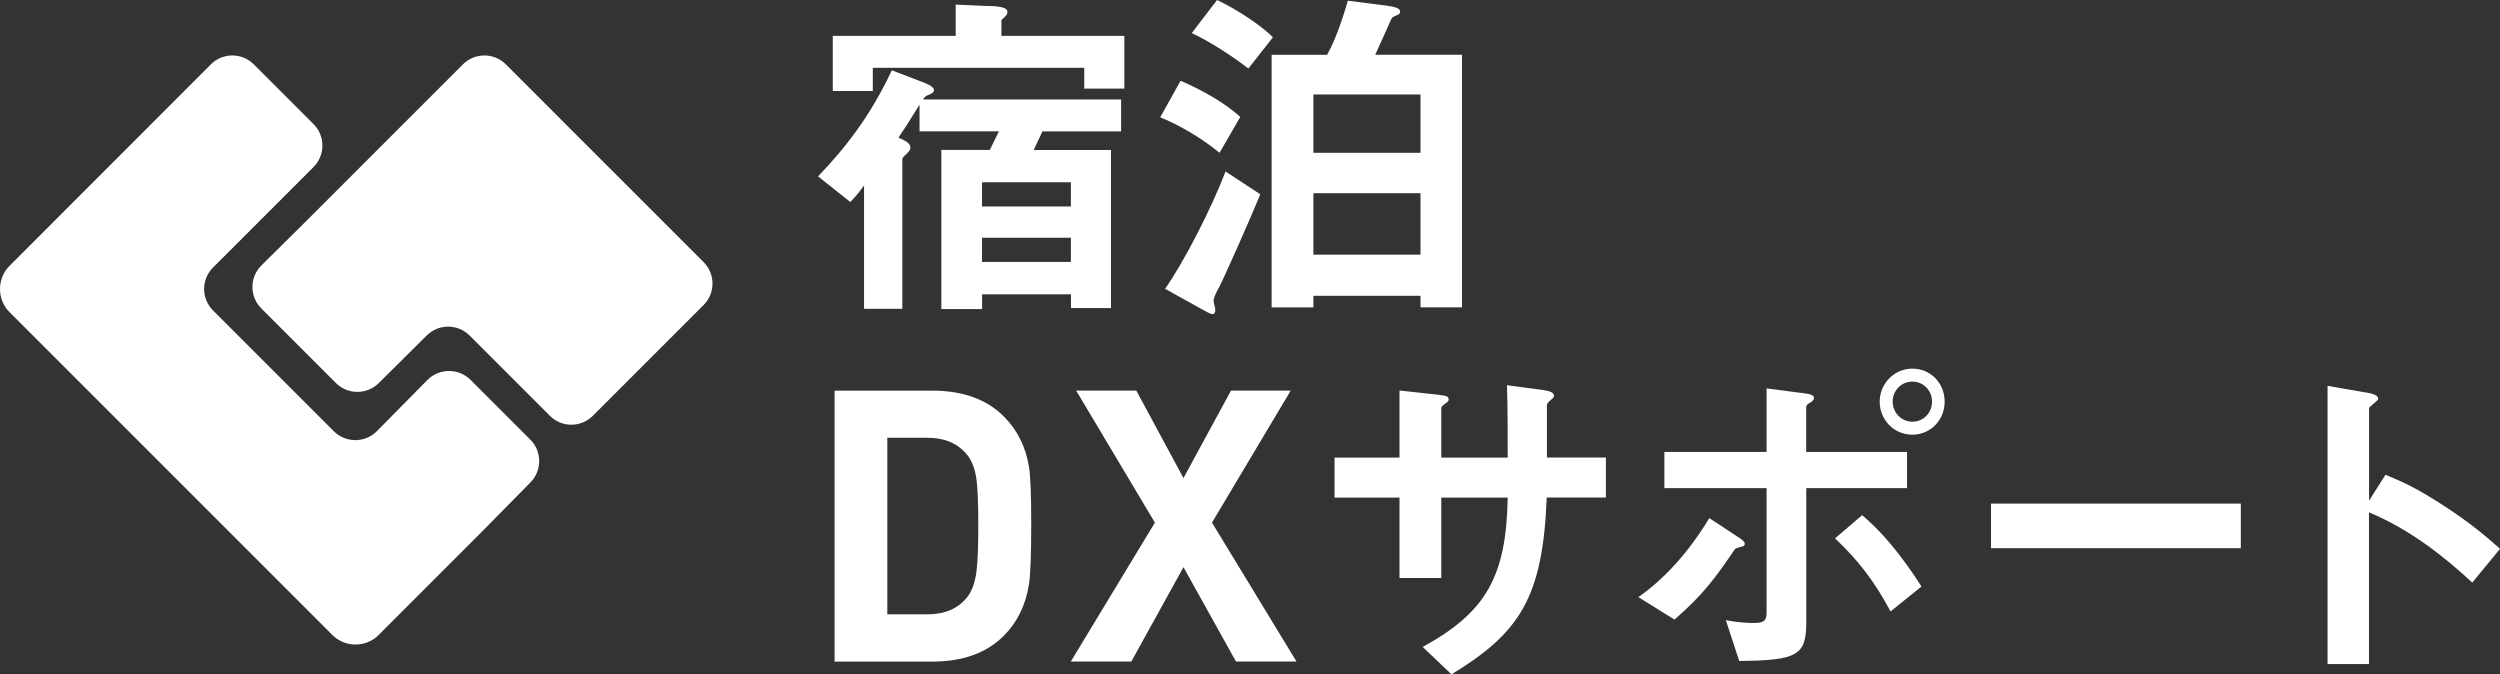
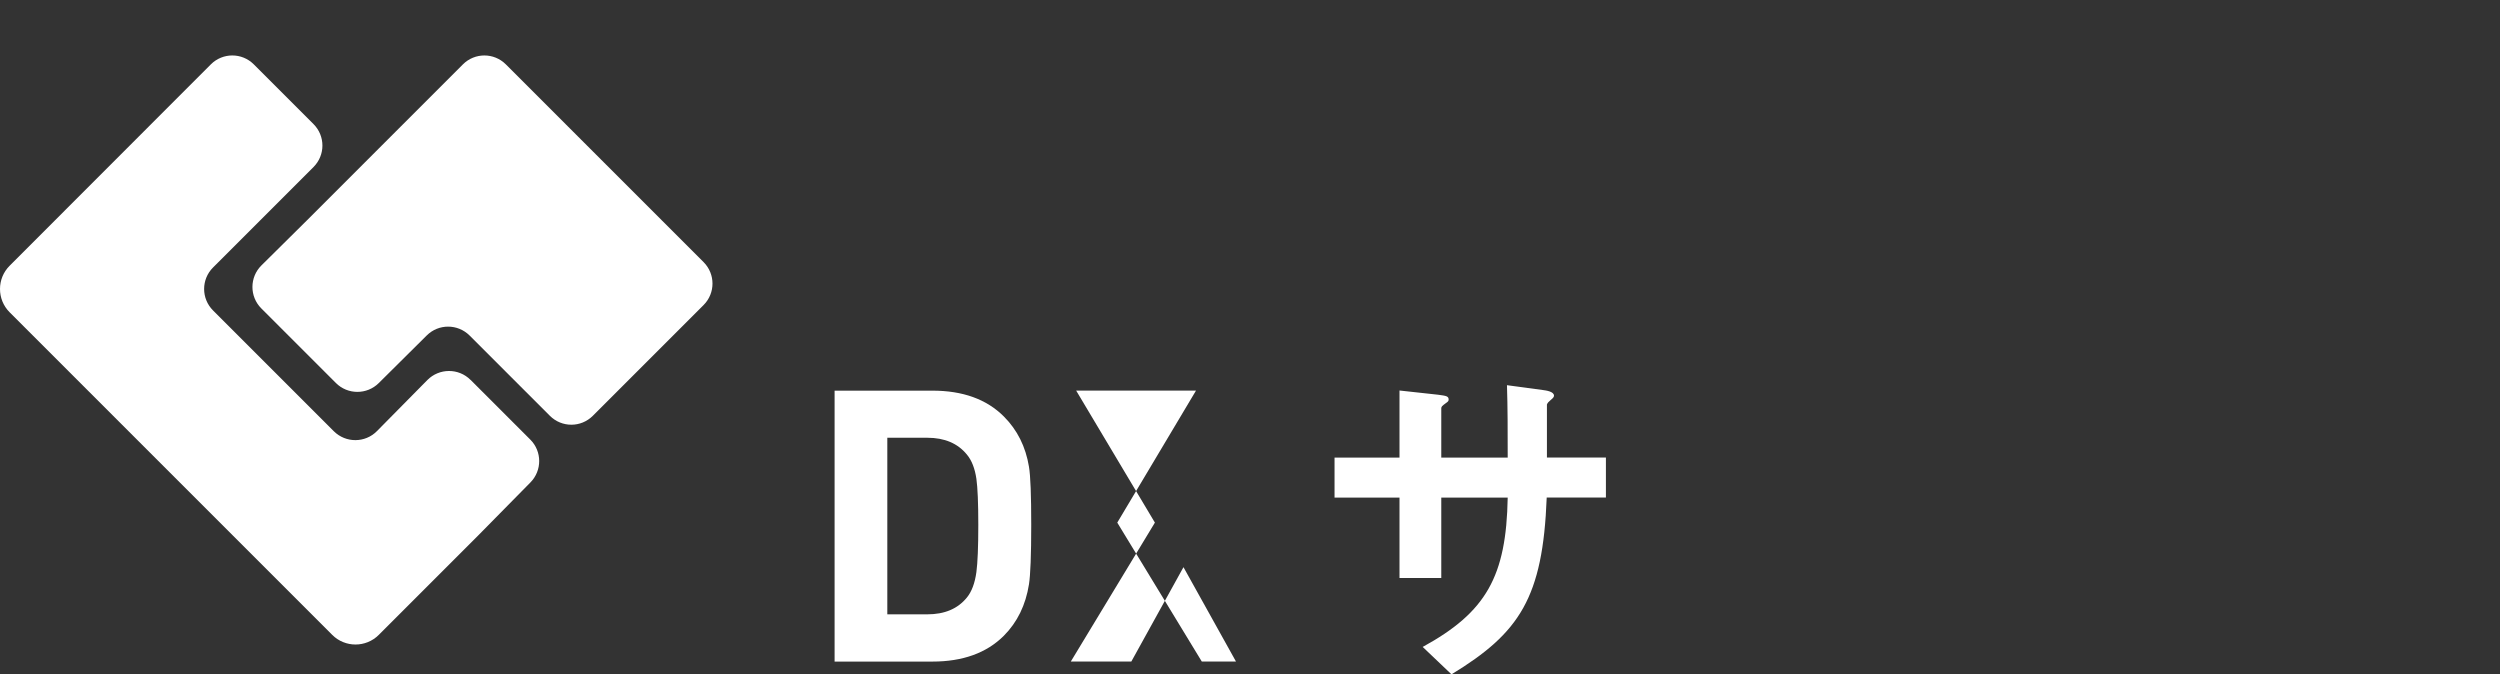
<svg xmlns="http://www.w3.org/2000/svg" id="_レイヤー_2" data-name="レイヤー 2" viewBox="0 0 342.89 92.49">
  <rect x="0" y="0" width="342.89" height="92.49" fill="#333333" stroke="none" />
  <defs>
    <style>
      .cls-1 {
        fill: #fff;
        stroke-width: 0px;
      }
    </style>
  </defs>
  <g id="_レイヤー_1-2" data-name="レイヤー 1">
    <g>
      <g>
-         <path class="cls-1" d="m142.98,18.02l-1.2,2.55h10.6v21.68h-5.49v-1.88h-12.19v2.02h-5.59v-21.83h6.65l1.25-2.55h-10.89v-3.66c-1.54,2.51-2.07,3.32-2.89,4.53.92.39,1.64.77,1.64,1.35,0,.39-.34.67-.58.92-.24.19-.53.48-.53.72v20.48h-5.25v-16.91c-.29.39-.82,1.16-1.88,2.27l-4.43-3.52c3.76-3.9,7.18-8.29,10.12-14.55l4.14,1.59c.53.19,1.64.63,1.64,1.11,0,.39-.43.53-.63.63-.53.19-.63.29-.87.67h27.17v4.38h-10.79Zm5.73-5.88v-2.84h-29v3.18h-5.49v-7.56h16.86V.63l4.1.19c.48,0,2.99-.05,2.99.77,0,.53-.34.67-.82,1.16v2.17h16.86v7.23h-5.49Zm-1.83,12.86h-12.19v3.32h12.19v-3.32Zm0,7.61h-12.19v3.32h12.19v-3.32Z" />
-         <path class="cls-1" d="m167.27,20.96c-2.41-1.98-5.49-3.81-8.14-4.87l2.79-5.01c3.04,1.3,6.22,3.13,8.19,4.96l-2.84,4.91Zm0,18.31c-.29.53-.82,1.49-.82,1.98,0,.19.24,1.06.24,1.25,0,.29-.1.58-.39.58s-1.01-.43-1.3-.58l-5.2-2.89c2.51-3.52,6.46-11.23,8.29-16.09l4.77,3.13c-1.3,3.18-4.87,11.23-5.59,12.62Zm3.95-29.87c-1.83-1.44-5.01-3.56-7.76-4.87l3.47-4.53c2.84,1.35,6.07,3.52,7.66,5.11l-3.37,4.29Zm23.61,32.76v-1.59h-14.69v1.59h-5.73V7.52h7.61c1.4-2.46,2.51-6.26,2.84-7.42l5.3.67c.63.1,1.88.24,1.88.82,0,.15-.1.34-.29.43-.72.29-.82.34-1.01.77-.05.1-1.44,3.28-2.12,4.72h11.9v34.64h-5.69Zm0-29.2h-14.69v8h14.69v-8Zm0,13.54h-14.69v8.43h14.69v-8.43Z" />
        <path class="cls-1" d="m141.44,72c0,4.14-.11,6.86-.31,8.14-.45,2.85-1.6,5.2-3.44,7.05-2.37,2.37-5.64,3.55-9.81,3.55h-13.41v-37.16h13.41c4.18,0,7.45,1.18,9.81,3.55,1.84,1.84,2.99,4.14,3.44,6.89.21,1.25.31,3.91.31,7.99Zm-7.26,0c0-2.99-.09-5.1-.26-6.32-.21-1.43-.64-2.54-1.31-3.34-1.25-1.53-3.06-2.3-5.43-2.3h-5.48v24.22h5.48c2.37,0,4.18-.76,5.43-2.3.66-.8,1.1-1.97,1.31-3.5.17-1.29.26-3.45.26-6.47Z" />
-         <path class="cls-1" d="m177.82,90.73h-8.3l-7.2-12.94-7.15,12.94h-8.3l11.53-19.05-10.8-18.11h8.25l6.47,12,6.52-12h8.19l-10.8,18.11,11.59,19.05Z" />
+         <path class="cls-1" d="m177.82,90.73h-8.3l-7.2-12.94-7.15,12.94h-8.3l11.53-19.05-10.8-18.11h8.25h8.19l-10.8,18.11,11.59,19.05Z" />
        <path class="cls-1" d="m212.14,68.25c-.53,13.73-3.71,18.55-13.06,24.24l-3.95-3.76c8.72-4.77,11.47-9.68,11.66-20.48h-9.11v11.03h-5.73v-11.03h-8.91v-5.49h8.91v-9.2l5.3.58c1.11.15,1.44.19,1.44.67,0,.19-.1.29-.38.48-.53.39-.63.48-.63.72v6.75h9.11c0-3.66,0-6.89-.1-9.93l4.96.67c.38.05,1.49.19,1.49.77,0,.19-.15.34-.44.58-.34.29-.43.39-.53.63v7.27h8.09v5.49h-8.14Z" />
-         <path class="cls-1" d="m238.73,75c-.63.19-.67.19-.82.39-2.51,3.66-4.14,6.02-8.24,9.59l-4.96-3.08c3.52-2.46,6.89-6.12,9.73-10.84l3.95,2.6c.19.1.92.58.92.92,0,.29-.29.39-.58.43Zm9.01-8.05v18.4c0,4.48-1.15,5.25-9.2,5.3l-1.83-5.59c.96.19,2.36.39,3.81.39,1.54,0,1.78-.39,1.78-1.54v-16.96h-14.02v-4.96h14.02v-8.72l5.2.68c.77.1,1.3.24,1.3.67,0,.24-.19.39-.63.67-.19.1-.44.29-.44.53v6.17h13.83v4.96h-13.83Zm11.56,16.91c-2.12-4-4.43-7.03-7.61-10.02l3.71-3.18c3.86,3.23,6.84,7.76,8.14,9.78l-4.24,3.42Zm2.99-24.24c-2.55,0-4.48-2.07-4.48-4.53s1.98-4.53,4.48-4.53,4.43,1.98,4.43,4.53-1.97,4.53-4.43,4.53Zm0-7.28c-1.54,0-2.7,1.25-2.7,2.75s1.2,2.75,2.7,2.75,2.7-1.2,2.7-2.75-1.2-2.75-2.7-2.75Z" />
-         <path class="cls-1" d="m273.08,75.19v-6.12h34.26v6.12h-34.26Z" />
-         <path class="cls-1" d="m339.09,79.91c-3.57-3.32-8.38-7.23-14.17-9.64v20.81h-5.68v-38.16l5.78,1.01c.15.05,1.16.19,1.16.77,0,.29-1.25,1.06-1.25,1.3v12.67l2.26-3.56c2.46,1.06,4.05,1.69,8.19,4.38,3.81,2.51,5.59,4.1,7.52,5.78l-3.81,4.63Z" />
      </g>
      <path class="cls-1" d="m96.5,35.95l-27.12-27.12c-1.63-1.63-4.26-1.63-5.89,0l-10.98,10.98-10.43,10.43-6.22,6.16c-1.64,1.62-1.65,4.27-.02,5.9l10.23,10.23c1.62,1.62,4.25,1.63,5.88.01l6.58-6.53c1.63-1.62,4.25-1.61,5.88.01l11.01,11.01c1.63,1.63,4.26,1.63,5.89,0l4.21-4.21,10.98-10.98c1.63-1.63,1.63-4.26,0-5.89Zm-31.97,16.15c-1.63-1.63-4.28-1.62-5.91.02l-6.92,7.01c-1.62,1.64-4.27,1.65-5.91.02l-16.57-16.57c-1.63-1.63-1.63-4.26,0-5.89l13.78-13.78c1.63-1.63,1.63-4.26,0-5.89l-8.19-8.19c-1.63-1.63-4.26-1.63-5.89,0L1.32,36.45c-1.76,1.76-1.76,4.62,0,6.38l44.25,44.25c1.76,1.76,4.62,1.76,6.38,0l3.49-3.49,10.08-10.08,7.24-7.35c1.6-1.63,1.59-4.25-.02-5.86l-8.2-8.2Z" />
    </g>
  </g>
</svg>